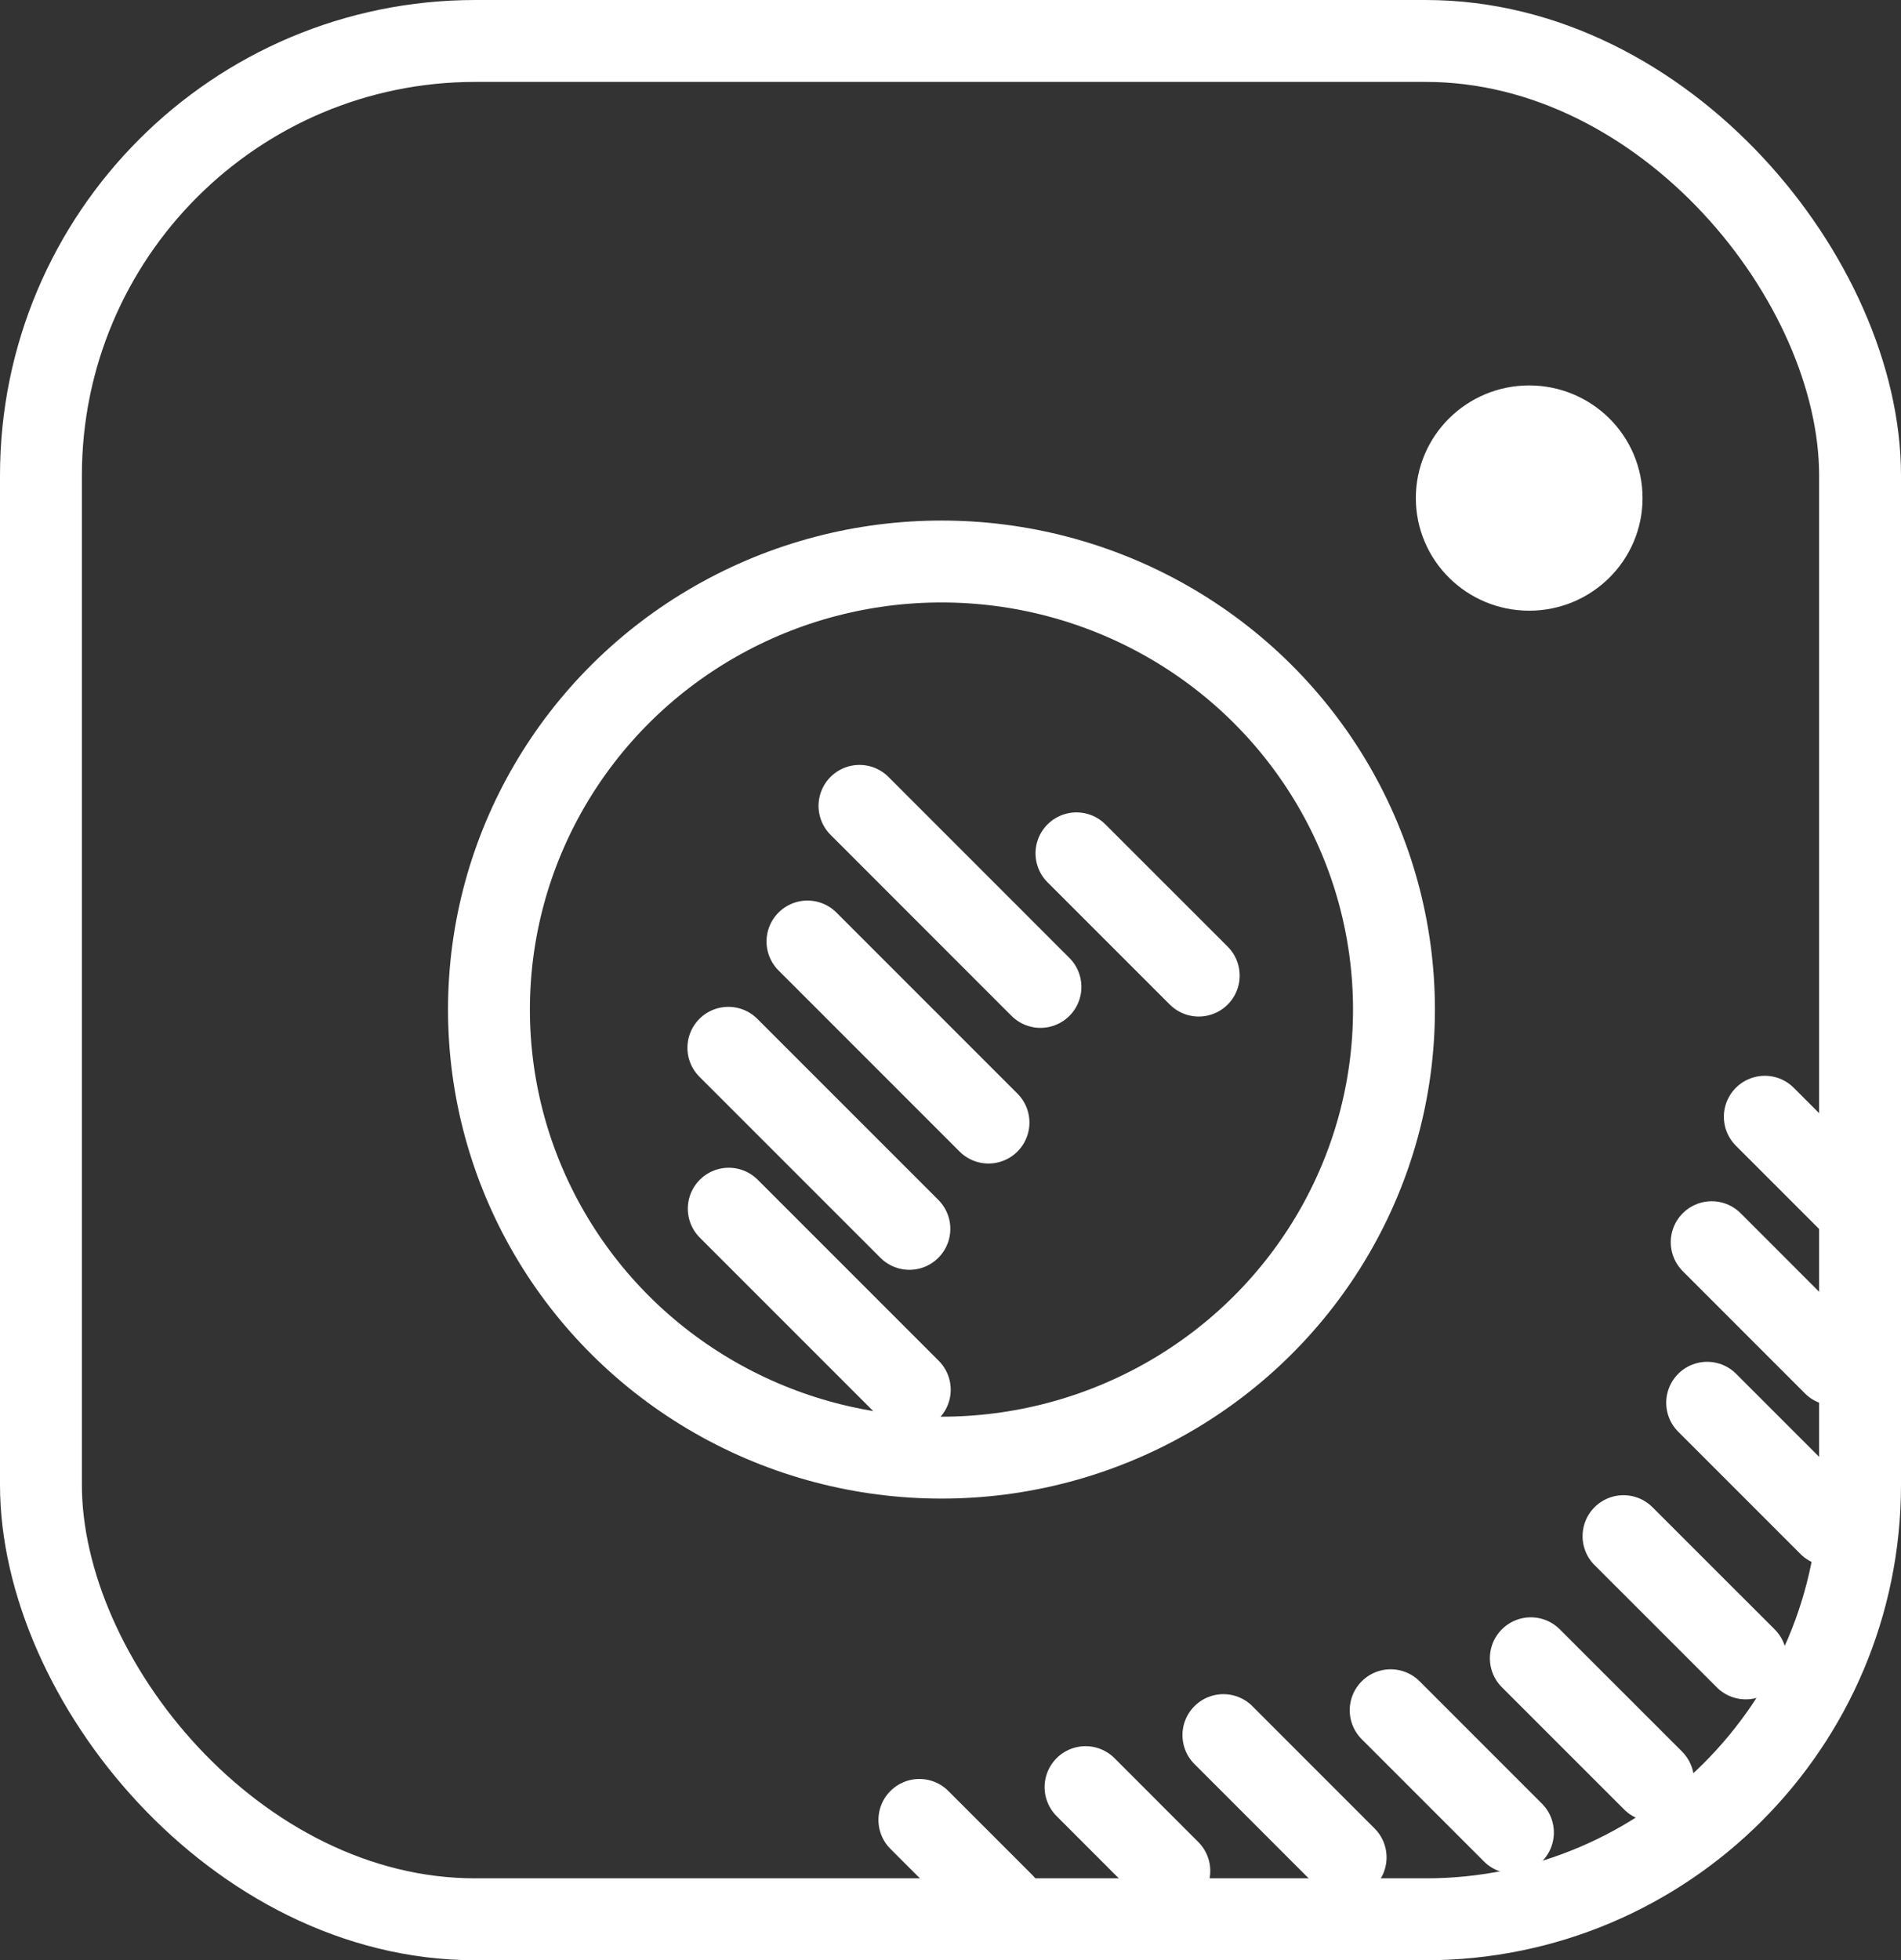
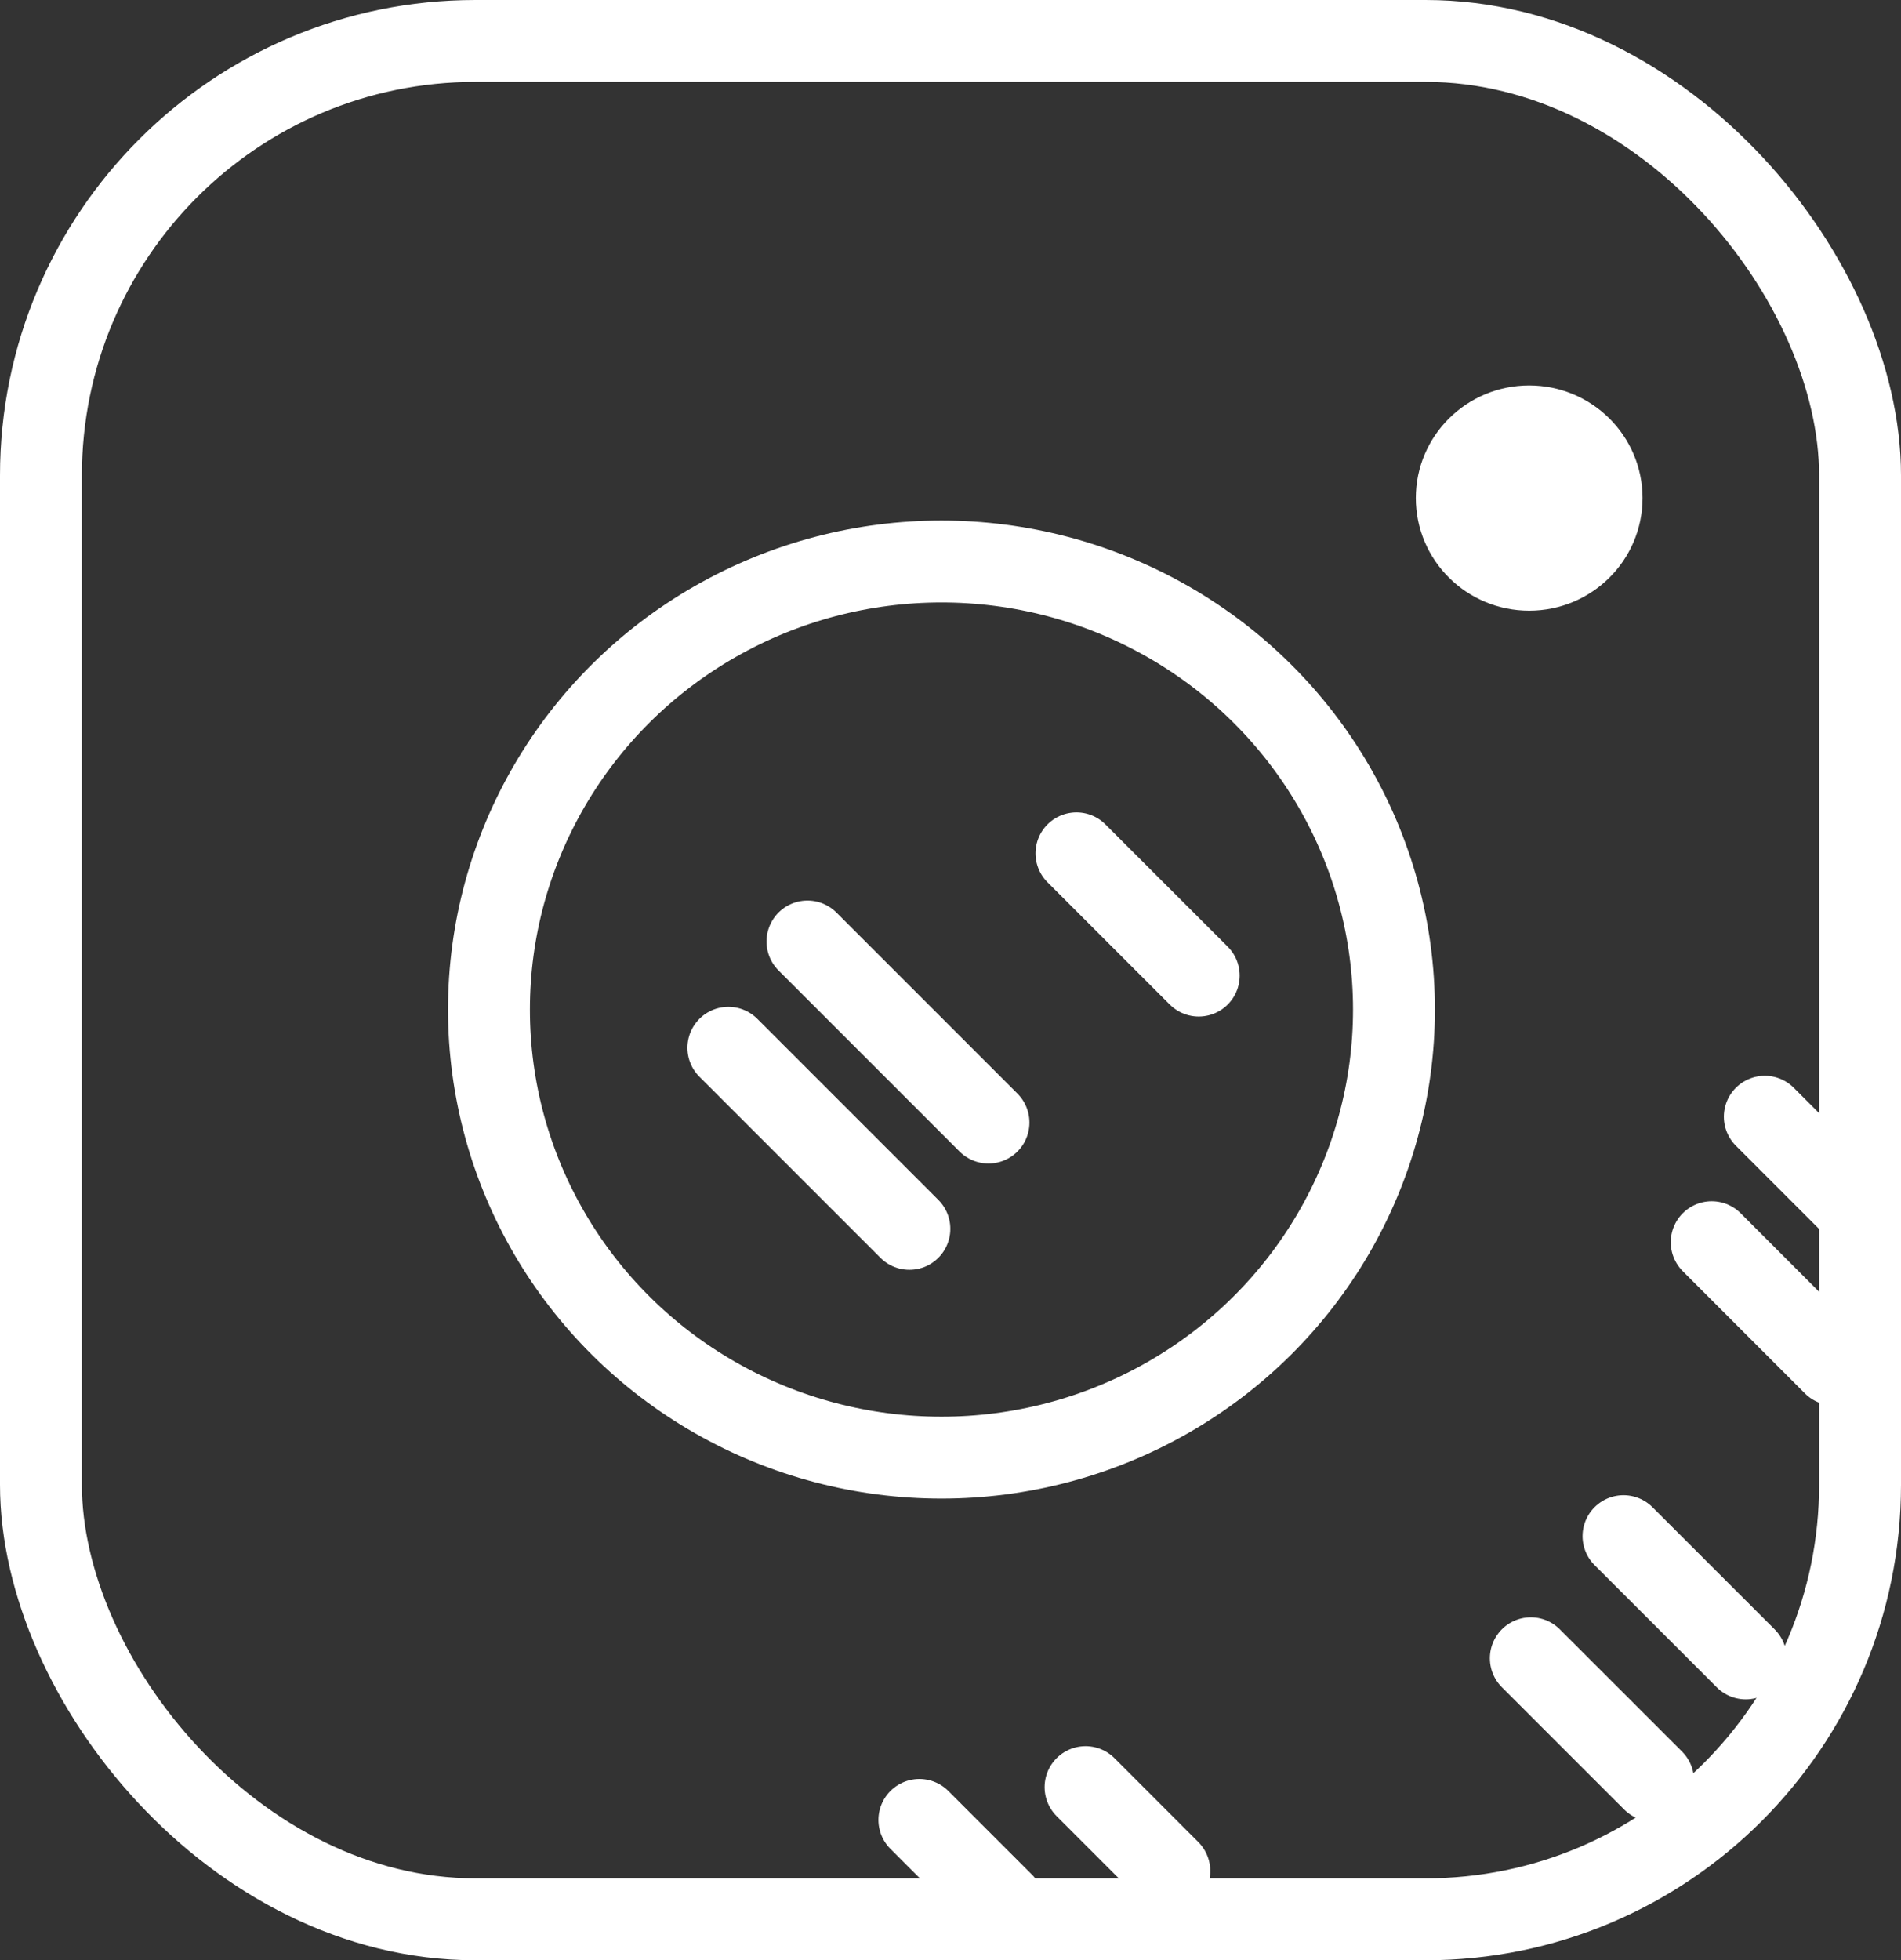
<svg xmlns="http://www.w3.org/2000/svg" xml:space="preserve" width="46.421mm" height="47.858mm" style="shape-rendering:geometricPrecision; text-rendering:geometricPrecision; image-rendering:optimizeQuality; fill-rule:evenodd; clip-rule:evenodd" viewBox="0 0 43.132 44.467">
  <rect x="0" y="0" width="43.132" height="44.467" fill="#333333" stroke="none" />
  <defs>
    <style type="text/css">
   
    .str0 {stroke:#FFFFFF;stroke-width:1.858;stroke-linecap:round;stroke-linejoin:round}
    .fil0 {fill:none}
    .fil1 {fill:#FFFFFF}
   
  </style>
  </defs>
  <g id="Слой_x0020_1">
    <rect class="fil0 str0" x="0.929" y="0.929" width="41.274" height="42.608" rx="9.856" ry="9.856" />
    <ellipse class="fil0 str0" cx="21.361" cy="22.901" rx="10.267" ry="10.164" />
    <ellipse class="fil1 str0" cx="34.696" cy="11.298" rx="1.643" ry="1.626" />
-     <line class="fil0 str0" x1="16.535" y1="27.418" x2="20.642" y2="31.525" />
    <line class="fil0 str0" x1="16.526" y1="23.768" x2="20.633" y2="27.875" />
    <line class="fil0 str0" x1="18.321" y1="21.357" x2="22.428" y2="25.464" />
-     <line class="fil0 str0" x1="19.501" y1="18.28" x2="23.607" y2="22.387" />
    <line class="fil0 str0" x1="24.424" y1="19.357" x2="27.198" y2="22.13" />
    <line class="fil0 str0" x1="38.837" y1="28.178" x2="41.61" y2="30.952" />
-     <line class="fil0 str0" x1="38.734" y1="31.82" x2="41.507" y2="34.593" />
    <line class="fil0 str0" x1="36.836" y1="34.846" x2="39.61" y2="37.619" />
    <line class="fil0 str0" x1="34.733" y1="37.616" x2="37.507" y2="40.389" />
-     <line class="fil0 str0" x1="31.553" y1="38.795" x2="34.327" y2="41.569" />
-     <line class="fil0 str0" x1="27.758" y1="39.359" x2="30.531" y2="42.133" />
    <line class="fil0 str0" x1="24.63" y1="40.539" x2="26.531" y2="42.441" />
    <line class="fil0 str0" x1="20.86" y1="41.283" x2="22.761" y2="43.184" />
    <line class="fil0 str0" x1="40.042" y1="25.332" x2="41.943" y2="27.233" />
  </g>
</svg>